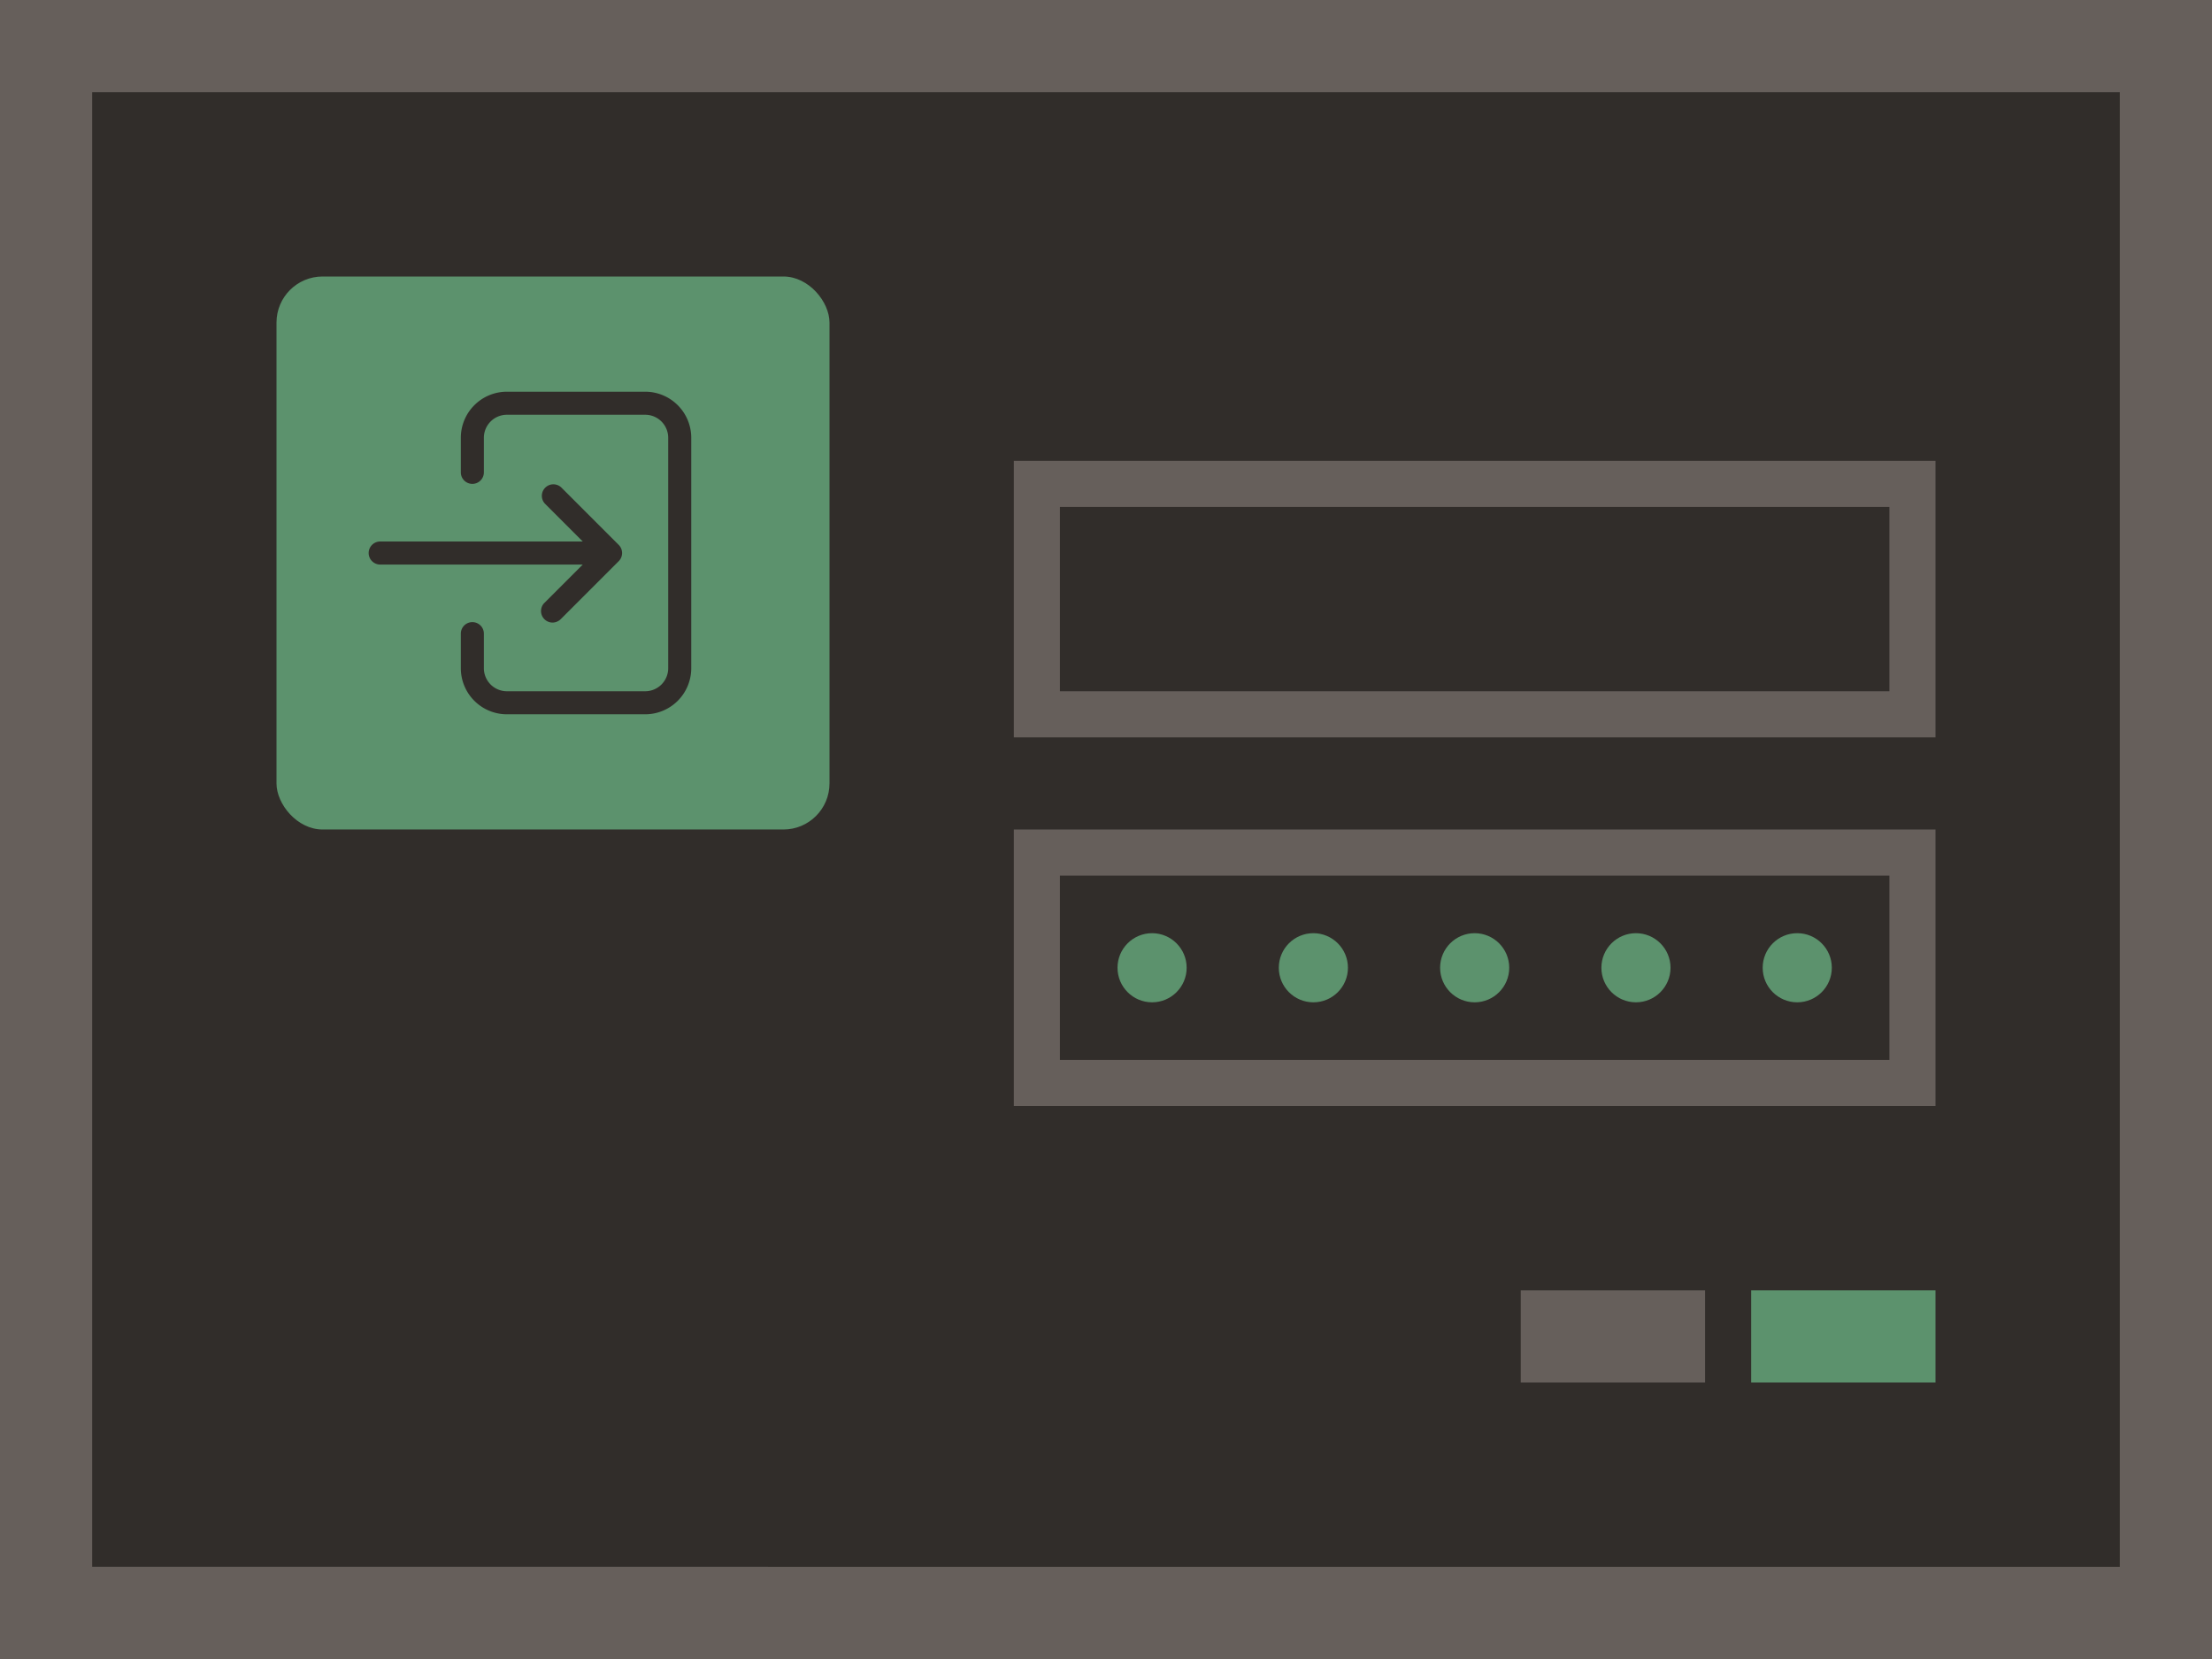
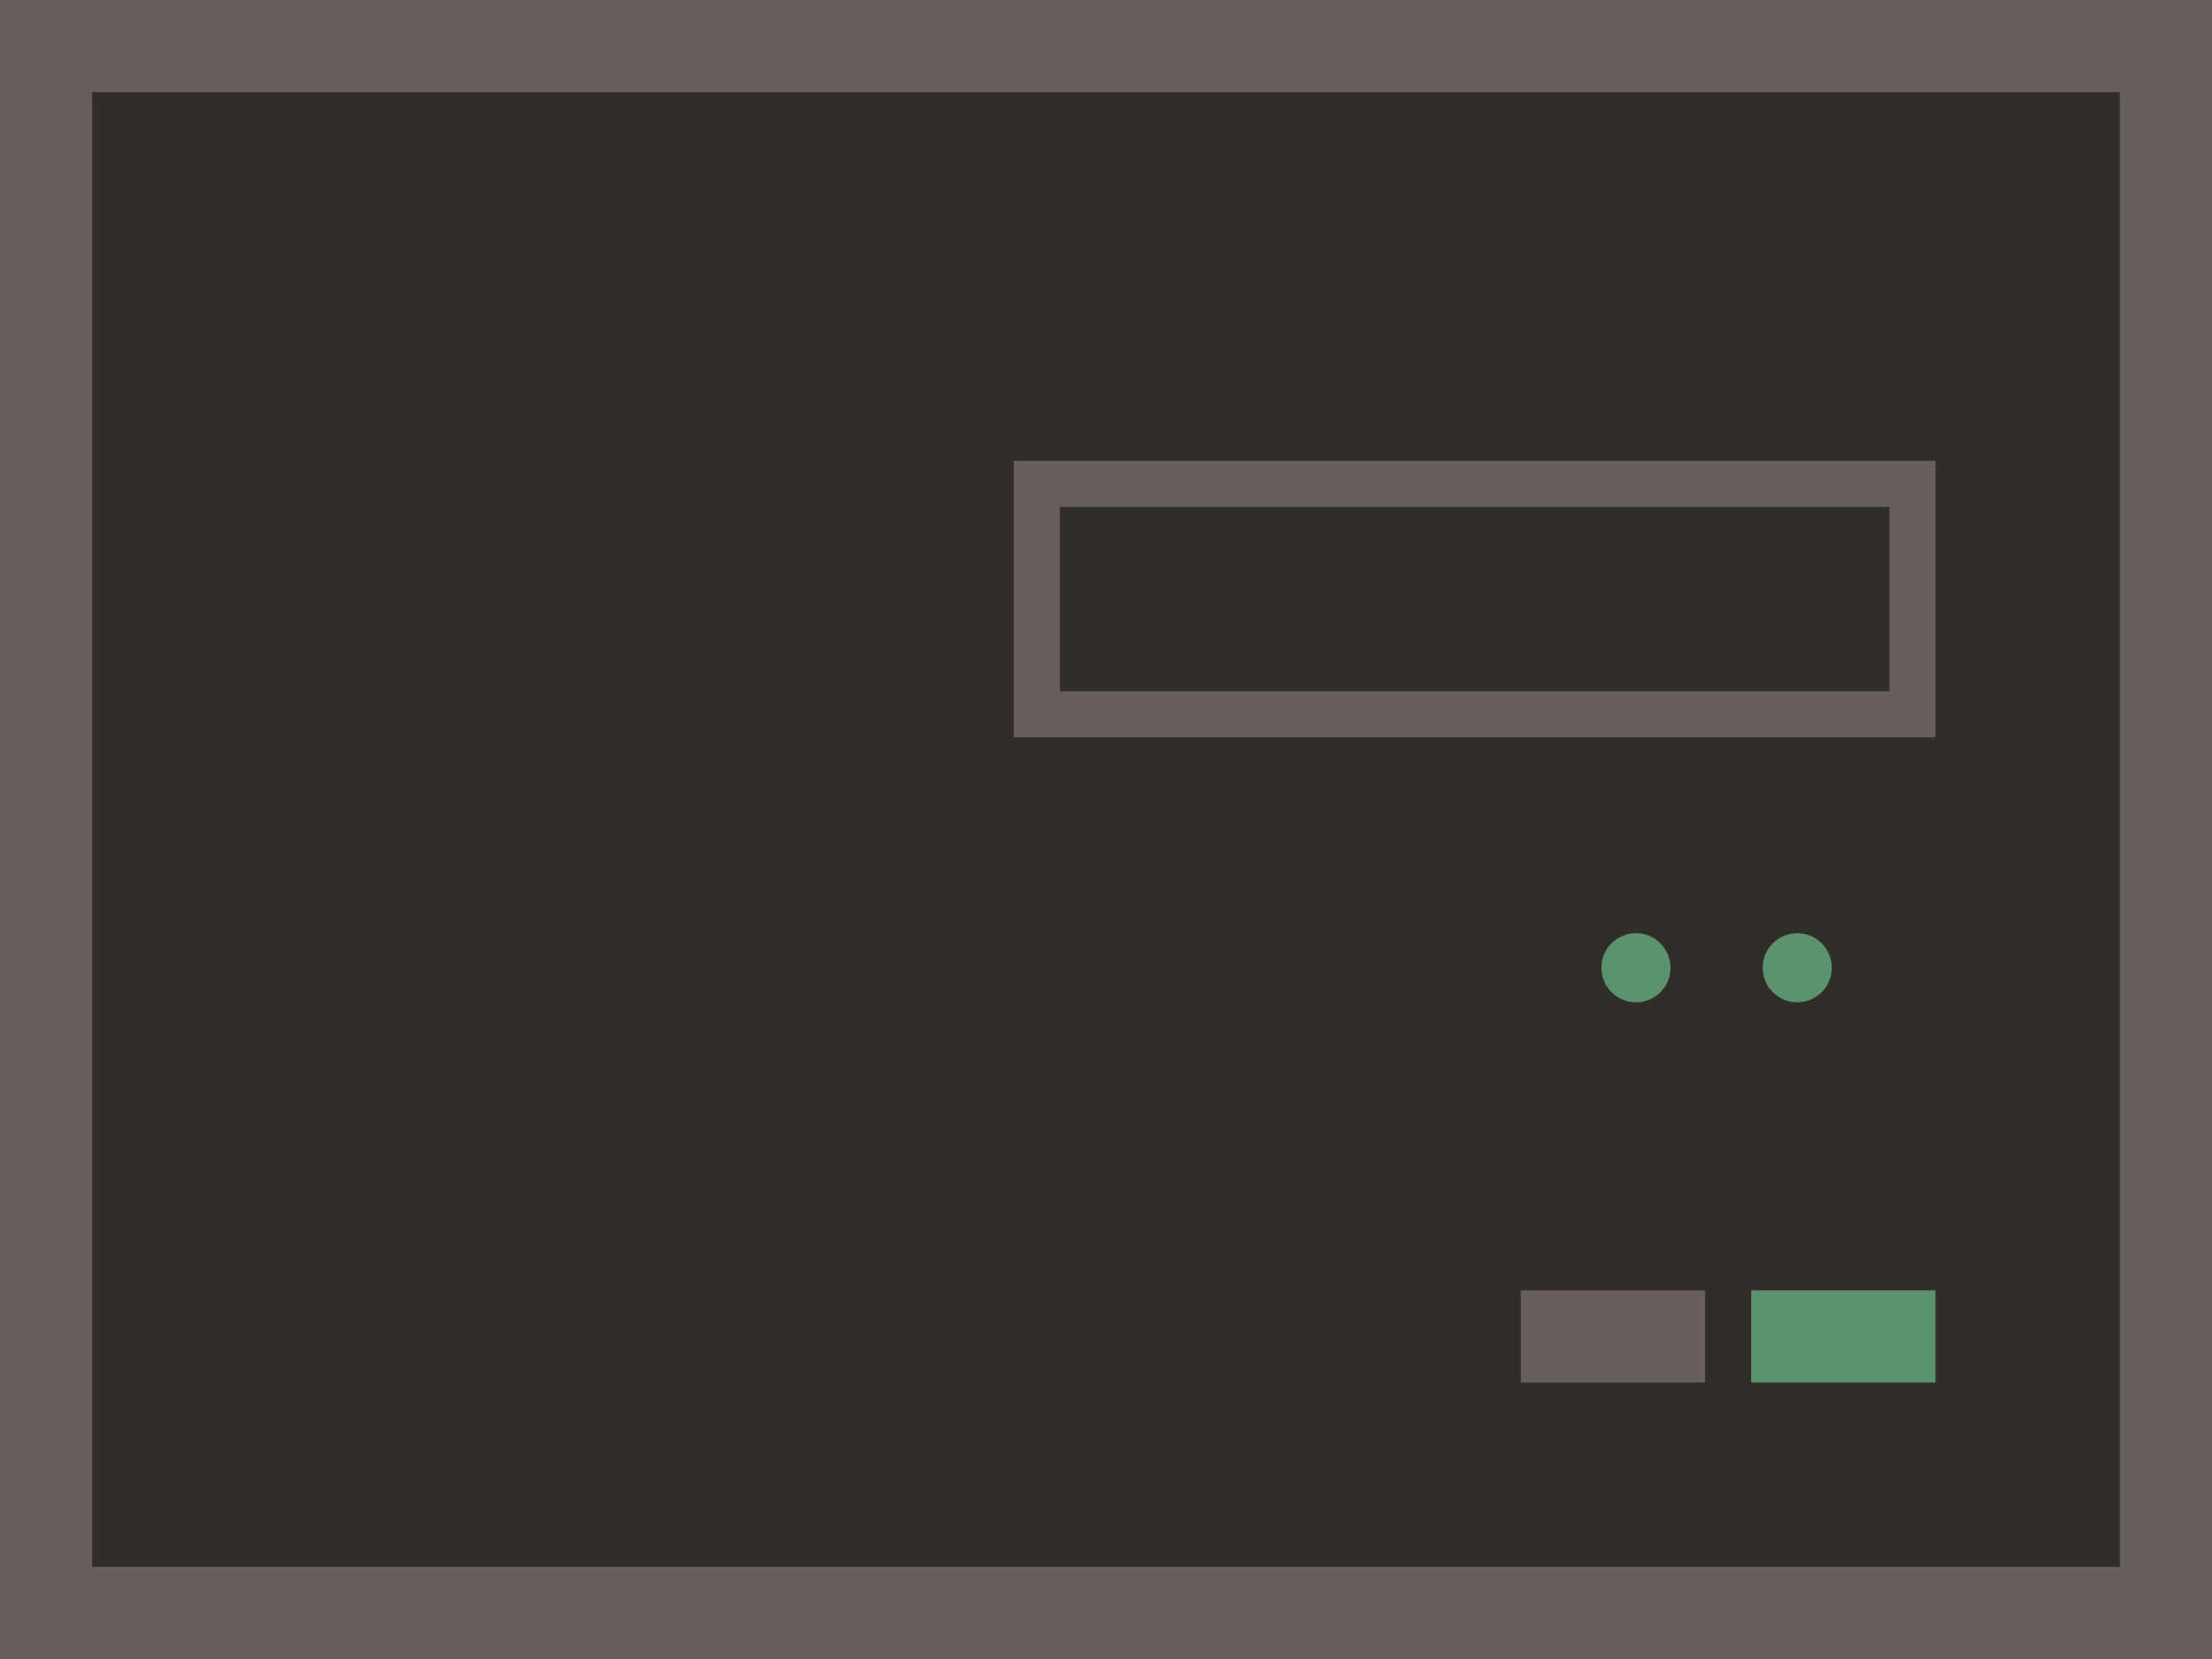
<svg xmlns="http://www.w3.org/2000/svg" width="96" height="72" viewBox="0 0 96 72">
  <path fill="#665f5b" d="M0 0h96v72H0z" data-name="bkgds_rw_dark" />
  <g data-name="icons_rw_dark">
    <path fill="#312d2a" d="M4 4h88v64H4z" />
-     <path fill="#665f5b" d="M44 36h40v12H44z" />
    <path fill="#312d2a" d="M46 38h36v8H46z" />
    <path fill="#5c926d" d="M76 56h8v4h-8z" />
    <path fill="#665f5b" d="M66 56h8v4h-8z" />
-     <circle cx="64" cy="42" r="1.5" fill="#5c926d" />
-     <circle cx="57" cy="42" r="1.5" fill="#5c926d" />
-     <circle cx="50" cy="42" r="1.5" fill="#5c926d" />
    <circle cx="71" cy="42" r="1.5" fill="#5c926d" />
    <circle cx="78" cy="42" r="1.5" fill="#5c926d" />
    <path fill="#665f5b" d="M44 20h40v12H44z" />
    <path fill="#312d2a" d="M46 22h36v8H46z" />
-     <rect width="24" height="24" x="12" y="12" fill="#5c926d" rx="2" ry="2" />
    <path fill="#312d2a" d="M28 17h-6a2 2 0 0 0-2 2v1.5a.5.5 0 0 0 1 0V19a1 1 0 0 1 1-1h6a1 1 0 0 1 1 1v10a1 1 0 0 1-1 1h-6a1 1 0 0 1-1-1v-1.5a.5.5 0 0 0-1 0V29a2 2 0 0 0 2 2h6a2 2 0 0 0 2-2V19a2 2 0 0 0-2-2m-4.019 10.019a.5.5 0 0 1-.341-.866l1.652-1.652H16.5a.5.5 0 0 1 0-1h8.792l-1.646-1.646a.5.5 0 0 1 .712-.701l2.494 2.494a.5.5 0 0 1 0 .707l-2.5 2.5a.527.527 0 0 1-.372.165Z" />
  </g>
</svg>